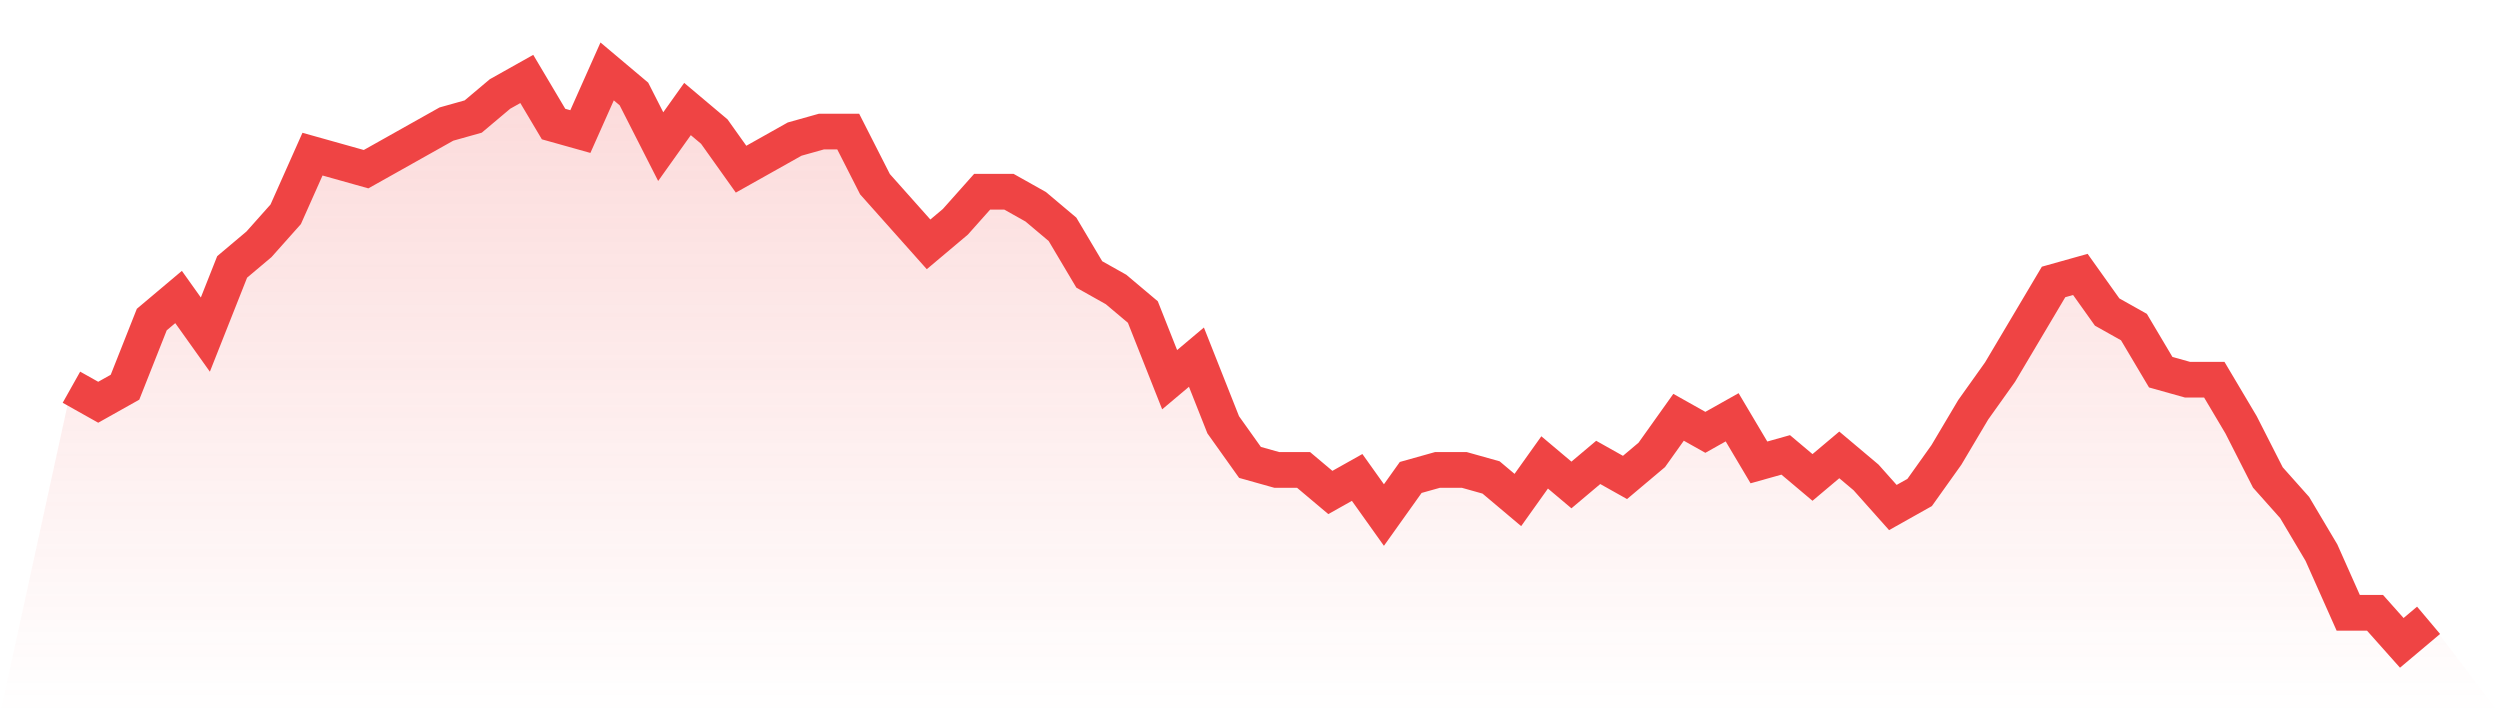
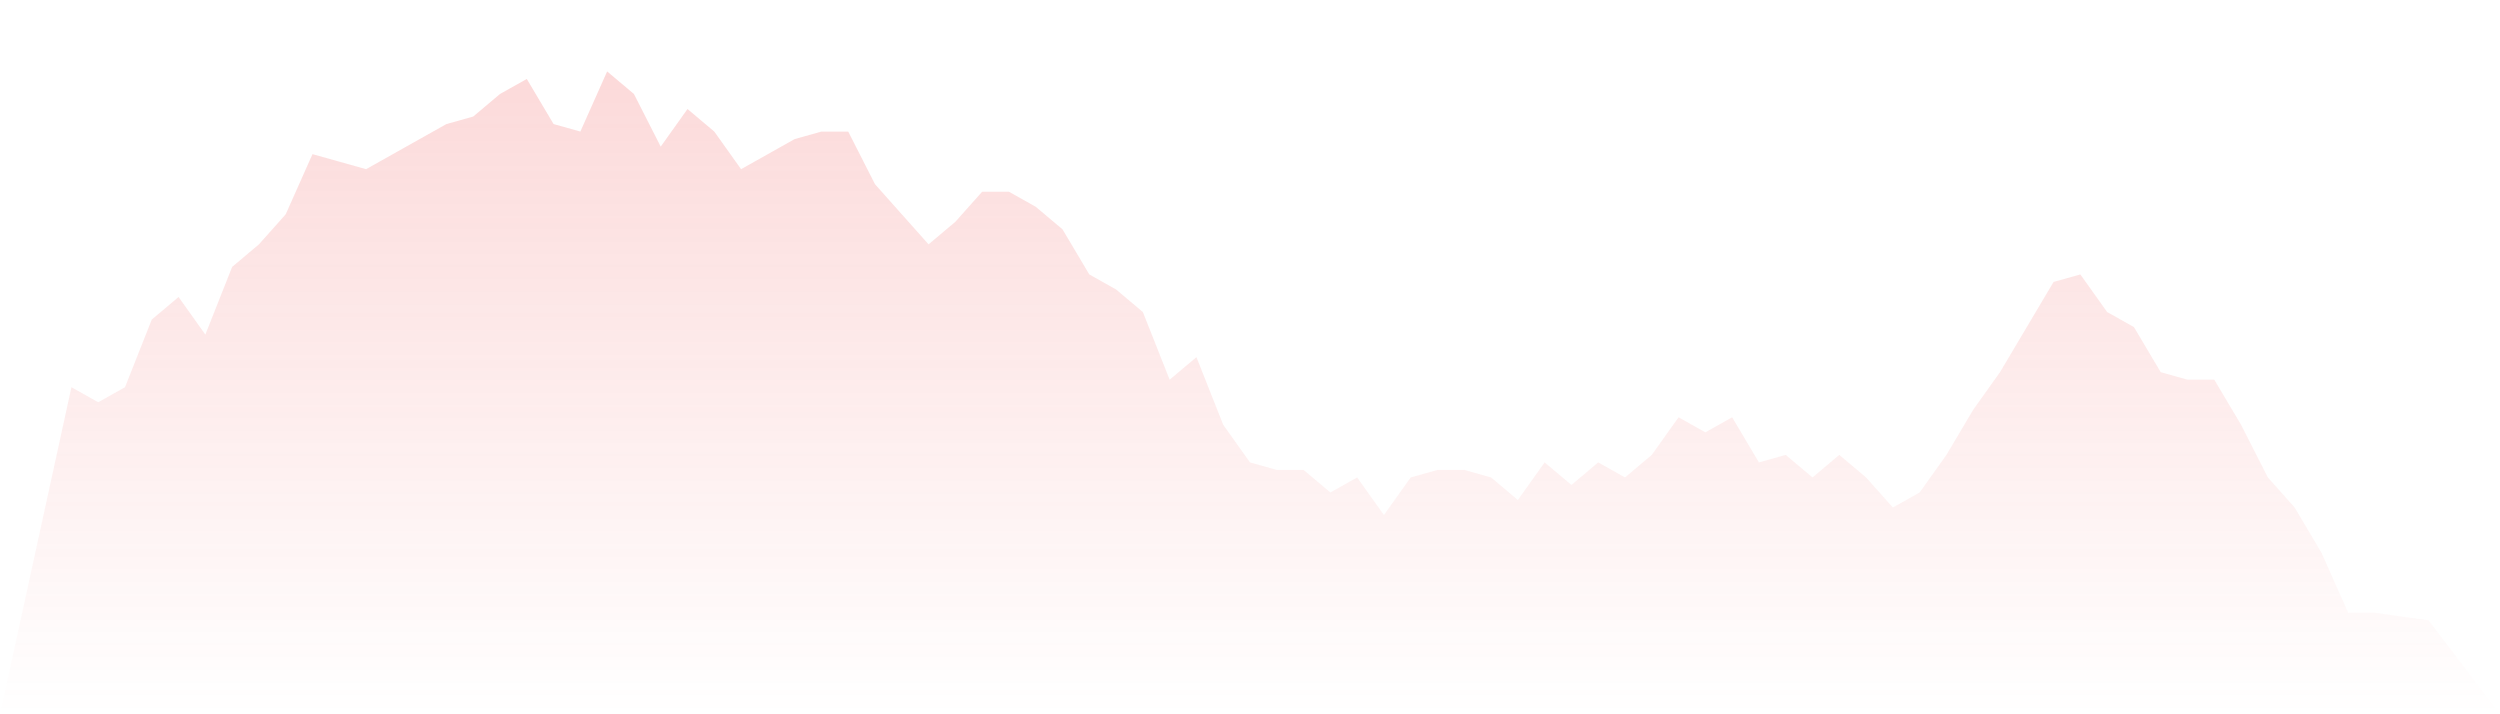
<svg xmlns="http://www.w3.org/2000/svg" viewBox="0 0 140 40">
  <defs>
    <linearGradient id="gradient" x1="0" x2="0" y1="0" y2="1">
      <stop offset="0%" stop-color="#ef4444" stop-opacity="0.2" />
      <stop offset="100%" stop-color="#ef4444" stop-opacity="0" />
    </linearGradient>
  </defs>
-   <path d="M4,21.684 L4,21.684 L5.5,22.526 L7,21.684 L8.5,17.895 L10,16.632 L11.5,18.737 L13,14.947 L14.5,13.684 L16,12 L17.5,8.632 L19,9.053 L20.5,9.474 L22,8.632 L23.5,7.789 L25,6.947 L26.5,6.526 L28,5.263 L29.5,4.421 L31,6.947 L32.5,7.368 L34,4 L35.5,5.263 L37,8.211 L38.5,6.105 L40,7.368 L41.5,9.474 L43,8.632 L44.5,7.789 L46,7.368 L47.5,7.368 L49,10.316 L50.5,12 L52,13.684 L53.5,12.421 L55,10.737 L56.5,10.737 L58,11.579 L59.5,12.842 L61,15.368 L62.5,16.211 L64,17.474 L65.5,21.263 L67,20 L68.5,23.789 L70,25.895 L71.5,26.316 L73,26.316 L74.5,27.579 L76,26.737 L77.5,28.842 L79,26.737 L80.5,26.316 L82,26.316 L83.5,26.737 L85,28 L86.5,25.895 L88,27.158 L89.5,25.895 L91,26.737 L92.5,25.474 L94,23.368 L95.5,24.211 L97,23.368 L98.5,25.895 L100,25.474 L101.5,26.737 L103,25.474 L104.5,26.737 L106,28.421 L107.5,27.579 L109,25.474 L110.5,22.947 L112,20.842 L113.5,18.316 L115,15.789 L116.5,15.368 L118,17.474 L119.5,18.316 L121,20.842 L122.5,21.263 L124,21.263 L125.5,23.789 L127,26.737 L128.5,28.421 L130,30.947 L131.5,34.316 L133,34.316 L134.5,36 L136,34.737 L140,40 L0,40 z" fill="url(#gradient)" />
-   <path d="M4,21.684 L4,21.684 L5.5,22.526 L7,21.684 L8.5,17.895 L10,16.632 L11.5,18.737 L13,14.947 L14.5,13.684 L16,12 L17.5,8.632 L19,9.053 L20.5,9.474 L22,8.632 L23.5,7.789 L25,6.947 L26.5,6.526 L28,5.263 L29.5,4.421 L31,6.947 L32.5,7.368 L34,4 L35.5,5.263 L37,8.211 L38.5,6.105 L40,7.368 L41.5,9.474 L43,8.632 L44.5,7.789 L46,7.368 L47.5,7.368 L49,10.316 L50.5,12 L52,13.684 L53.5,12.421 L55,10.737 L56.5,10.737 L58,11.579 L59.5,12.842 L61,15.368 L62.5,16.211 L64,17.474 L65.5,21.263 L67,20 L68.5,23.789 L70,25.895 L71.5,26.316 L73,26.316 L74.5,27.579 L76,26.737 L77.5,28.842 L79,26.737 L80.5,26.316 L82,26.316 L83.5,26.737 L85,28 L86.5,25.895 L88,27.158 L89.5,25.895 L91,26.737 L92.5,25.474 L94,23.368 L95.5,24.211 L97,23.368 L98.5,25.895 L100,25.474 L101.5,26.737 L103,25.474 L104.5,26.737 L106,28.421 L107.5,27.579 L109,25.474 L110.5,22.947 L112,20.842 L113.5,18.316 L115,15.789 L116.5,15.368 L118,17.474 L119.5,18.316 L121,20.842 L122.5,21.263 L124,21.263 L125.5,23.789 L127,26.737 L128.5,28.421 L130,30.947 L131.5,34.316 L133,34.316 L134.5,36 L136,34.737" fill="none" stroke="#ef4444" stroke-width="2" />
+   <path d="M4,21.684 L4,21.684 L5.5,22.526 L7,21.684 L8.5,17.895 L10,16.632 L11.5,18.737 L13,14.947 L14.5,13.684 L16,12 L17.5,8.632 L19,9.053 L20.5,9.474 L22,8.632 L23.5,7.789 L25,6.947 L26.5,6.526 L28,5.263 L29.5,4.421 L31,6.947 L32.5,7.368 L34,4 L35.5,5.263 L37,8.211 L38.5,6.105 L40,7.368 L41.5,9.474 L43,8.632 L44.5,7.789 L46,7.368 L47.5,7.368 L49,10.316 L50.5,12 L52,13.684 L53.5,12.421 L55,10.737 L56.5,10.737 L58,11.579 L59.5,12.842 L61,15.368 L62.5,16.211 L64,17.474 L65.5,21.263 L67,20 L68.5,23.789 L70,25.895 L71.5,26.316 L73,26.316 L74.5,27.579 L76,26.737 L77.5,28.842 L79,26.737 L80.5,26.316 L82,26.316 L83.5,26.737 L85,28 L86.5,25.895 L88,27.158 L89.5,25.895 L91,26.737 L92.5,25.474 L94,23.368 L95.5,24.211 L97,23.368 L98.5,25.895 L100,25.474 L101.5,26.737 L103,25.474 L104.5,26.737 L106,28.421 L107.5,27.579 L109,25.474 L110.5,22.947 L112,20.842 L113.5,18.316 L115,15.789 L116.5,15.368 L118,17.474 L119.5,18.316 L121,20.842 L122.5,21.263 L124,21.263 L125.5,23.789 L127,26.737 L128.5,28.421 L130,30.947 L131.5,34.316 L133,34.316 L136,34.737 L140,40 L0,40 z" fill="url(#gradient)" />
</svg>